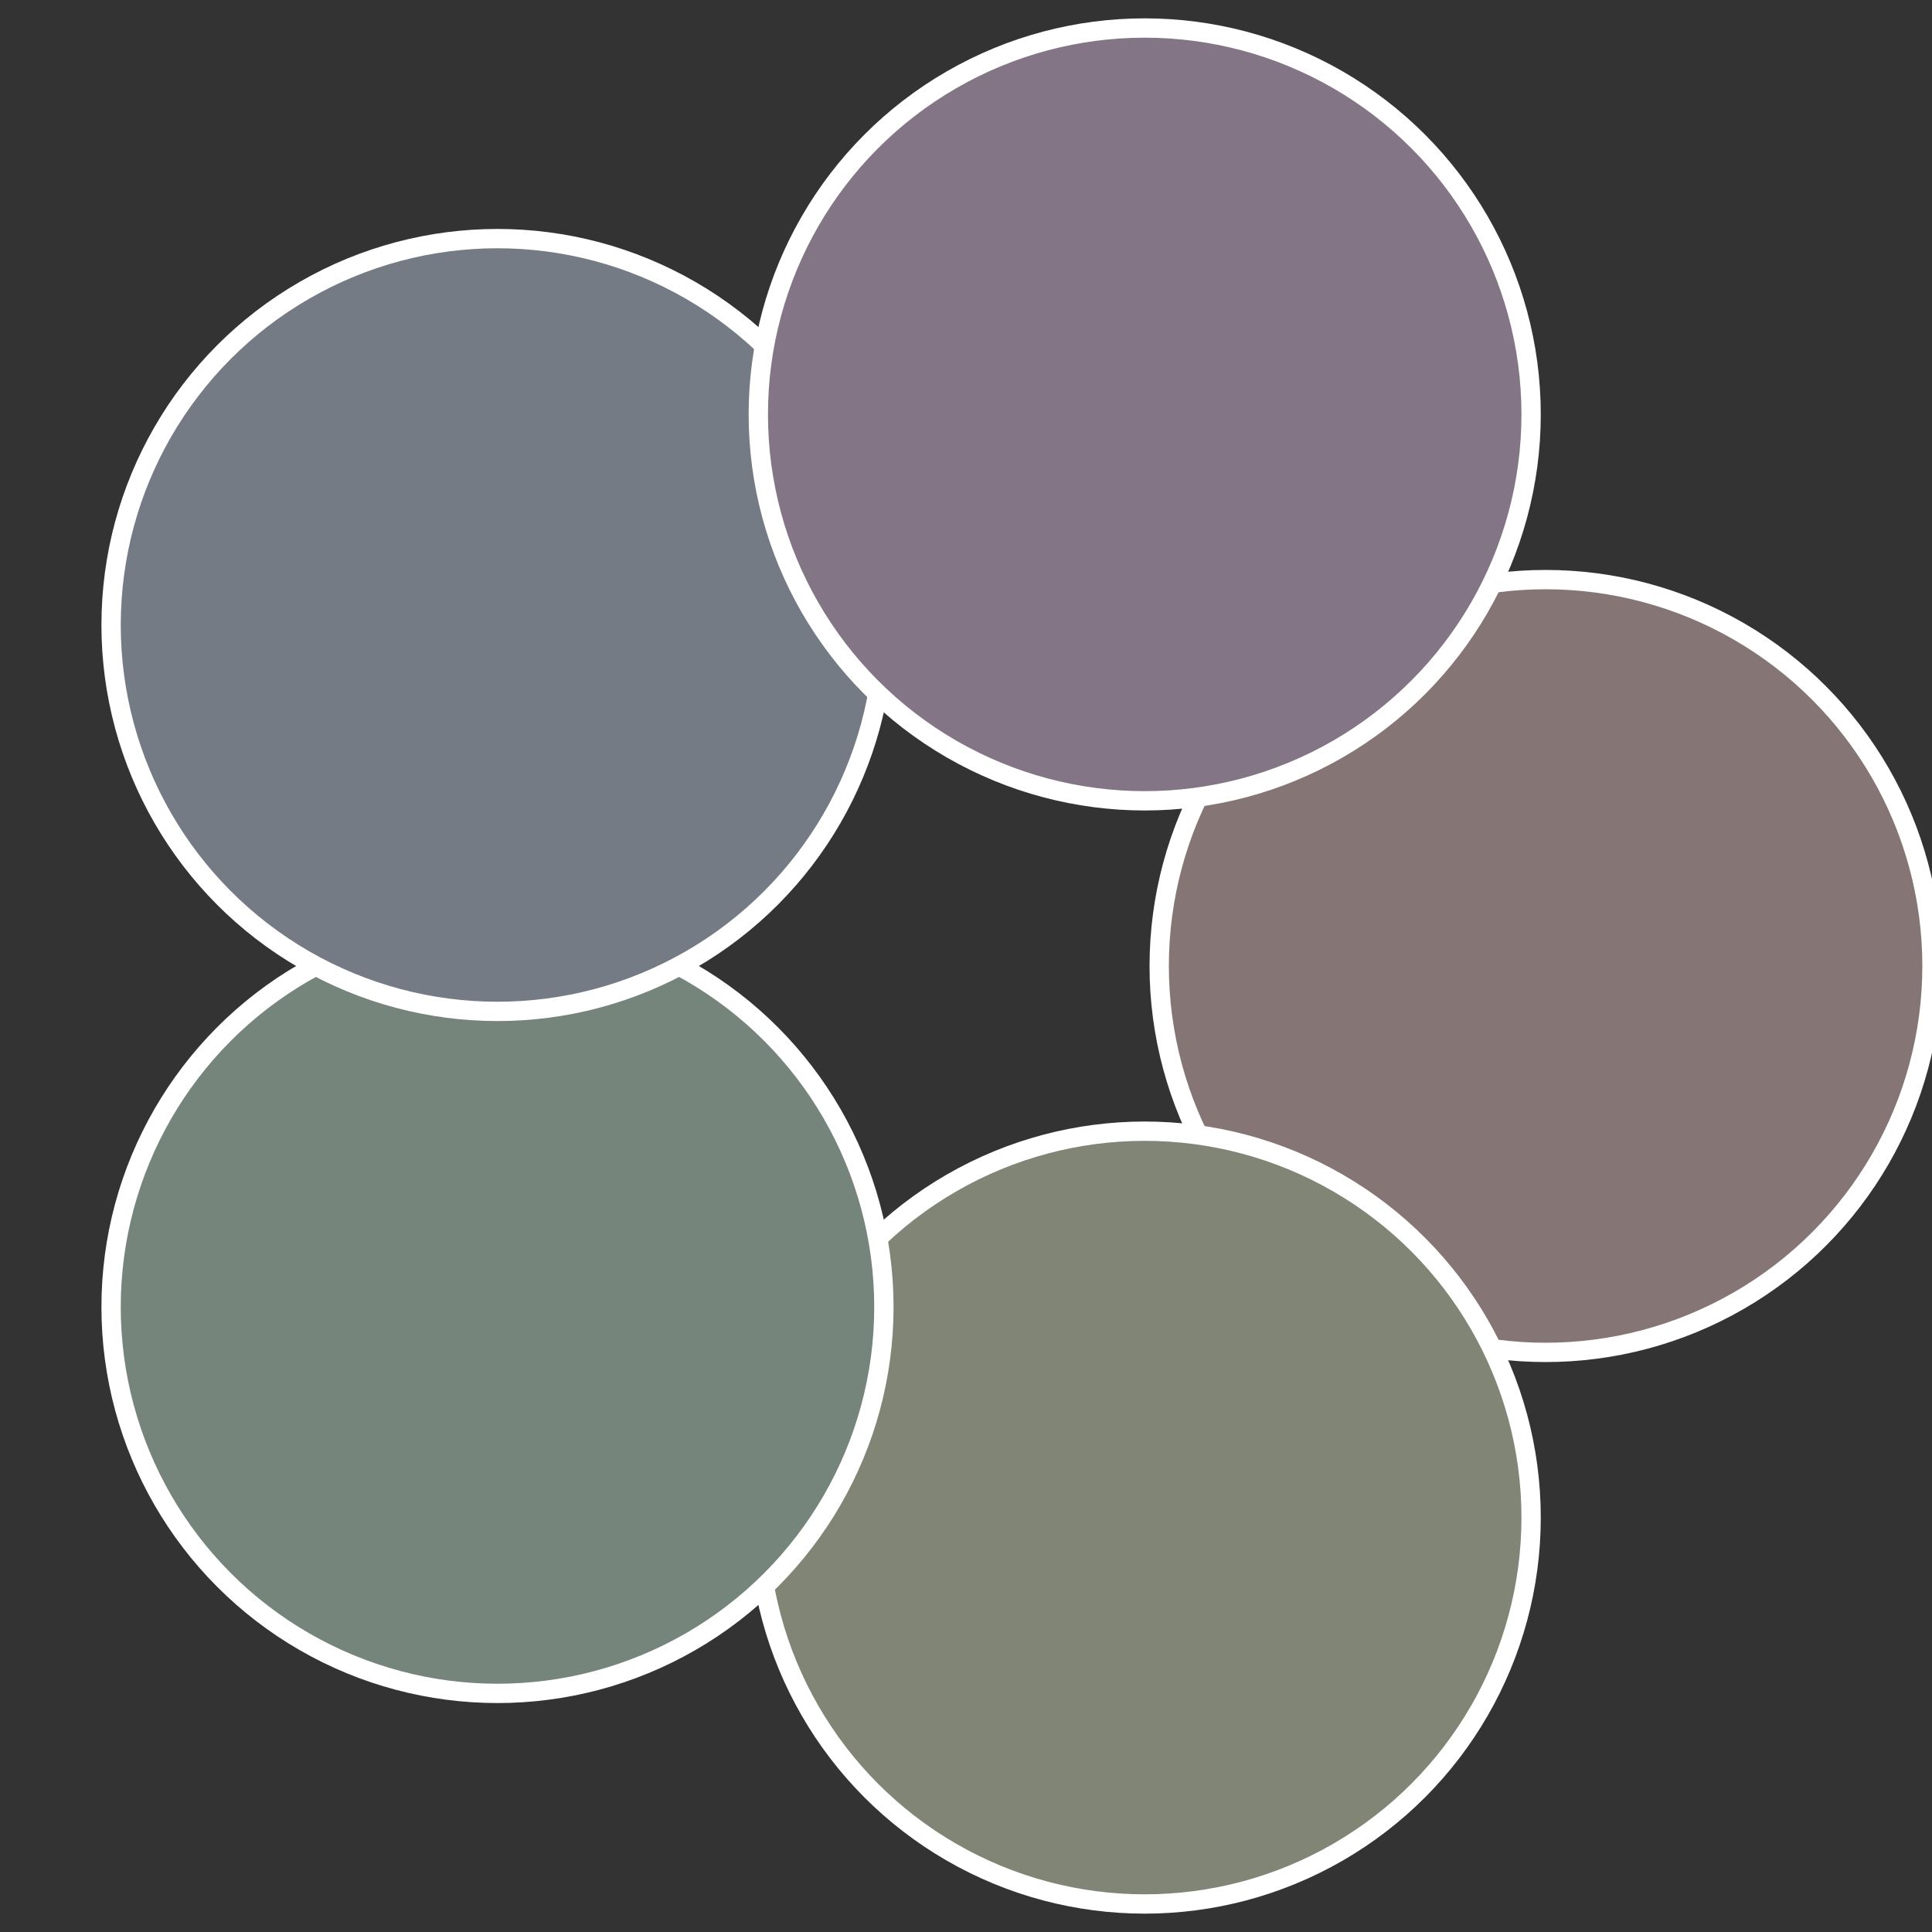
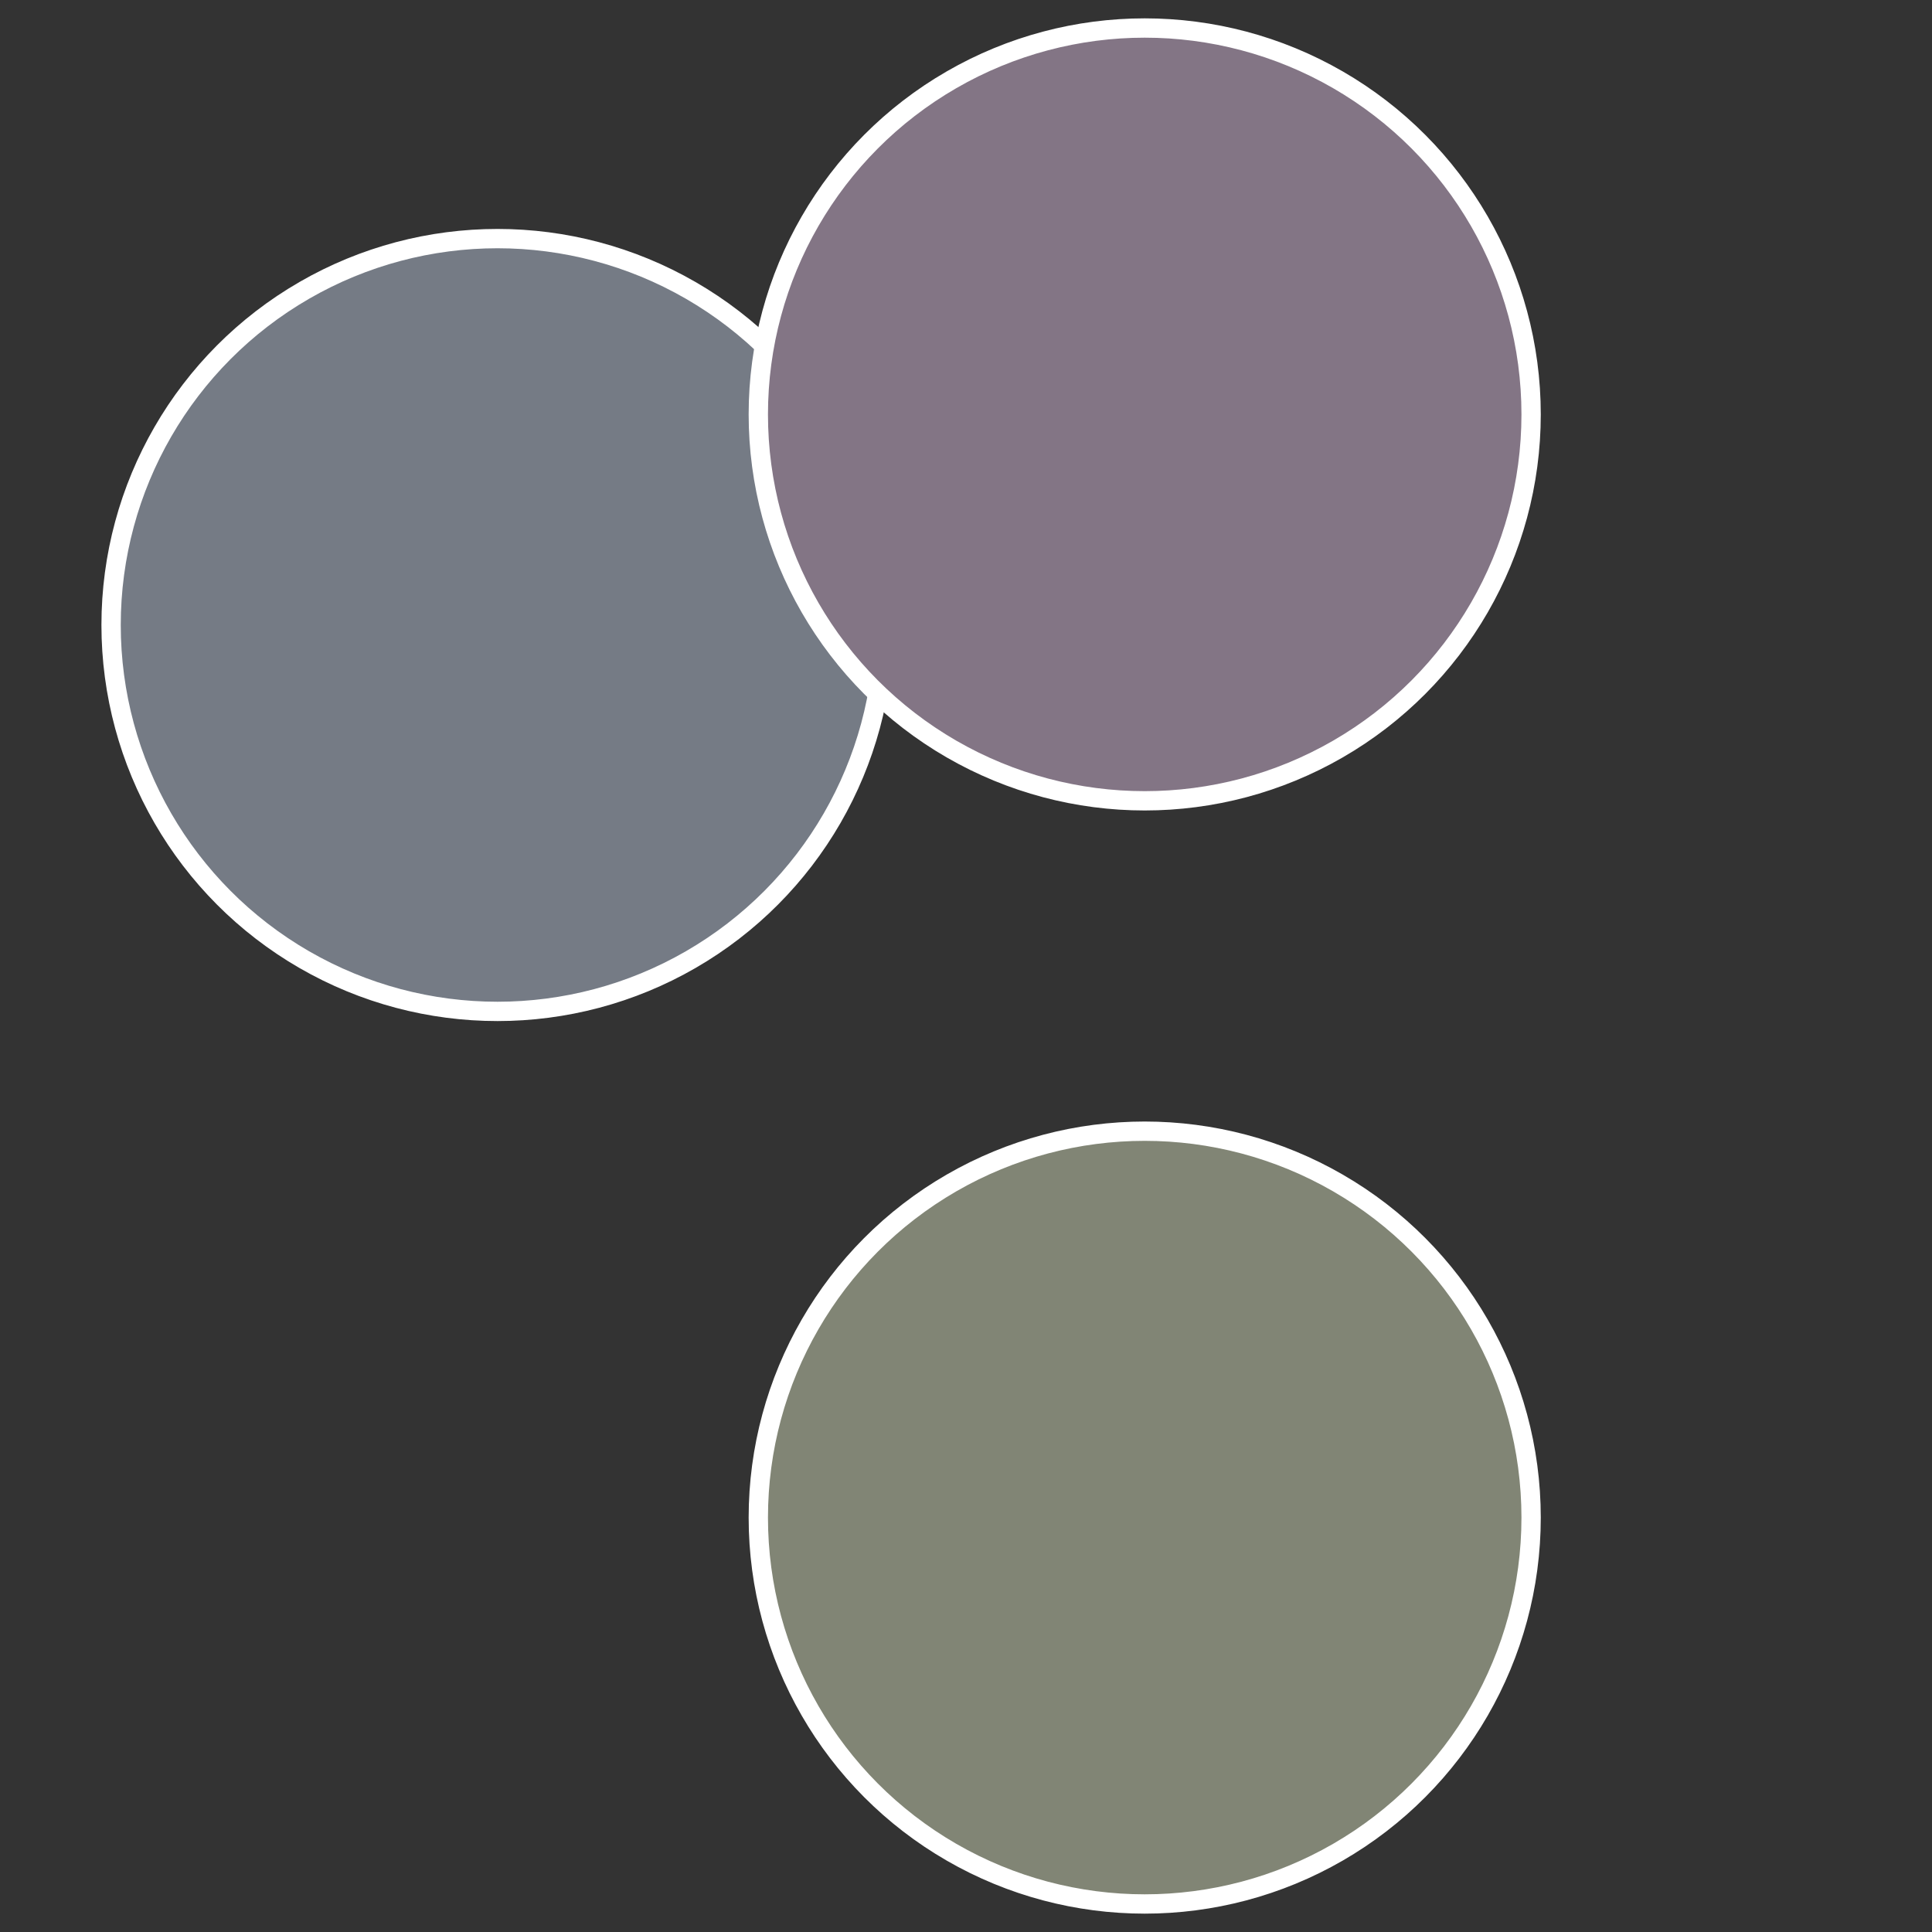
<svg xmlns="http://www.w3.org/2000/svg" width="500" height="500" viewBox="-1 -1 2 2">
  <rect x="-1" y="-1" width="2" height="2" fill="#333333" stroke="none" />
-   <circle cx="0.6" cy="0" r="0.4" fill="#857675" stroke="#fff" stroke-width="1%" />
  <circle cx="0.185" cy="0.571" r="0.4" fill="#818575" stroke="#fff" stroke-width="1%" />
-   <circle cx="-0.485" cy="0.353" r="0.4" fill="#75857c" stroke="#fff" stroke-width="1%" />
  <circle cx="-0.485" cy="-0.353" r="0.4" fill="#757b85" stroke="#fff" stroke-width="1%" />
  <circle cx="0.185" cy="-0.571" r="0.4" fill="#837585" stroke="#fff" stroke-width="1%" />
</svg>